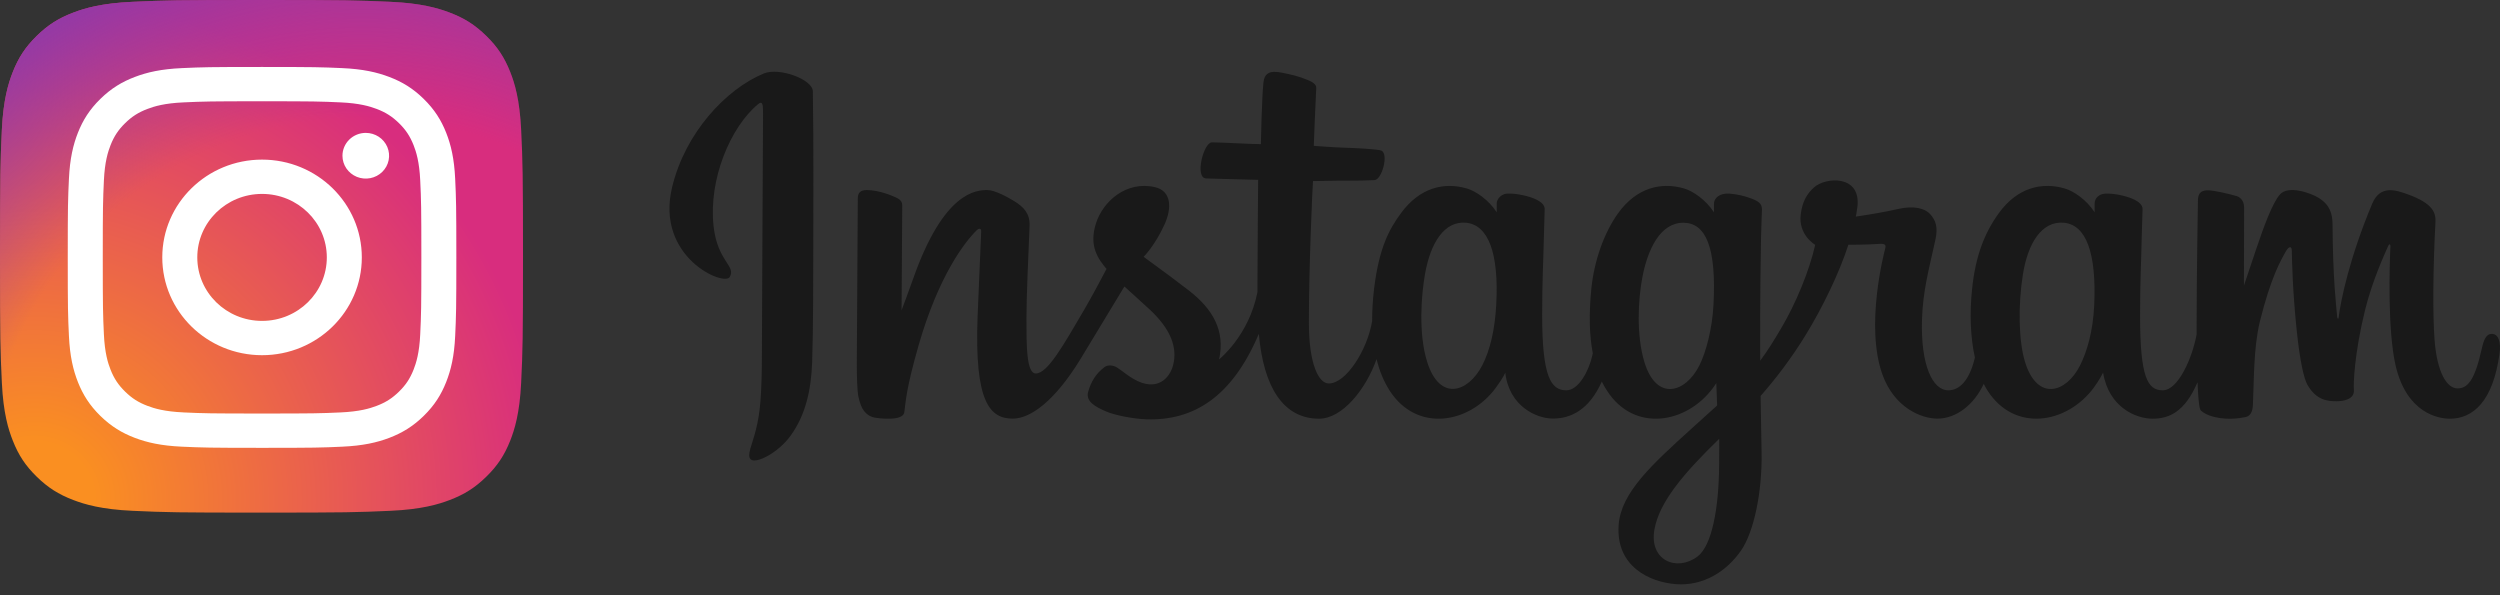
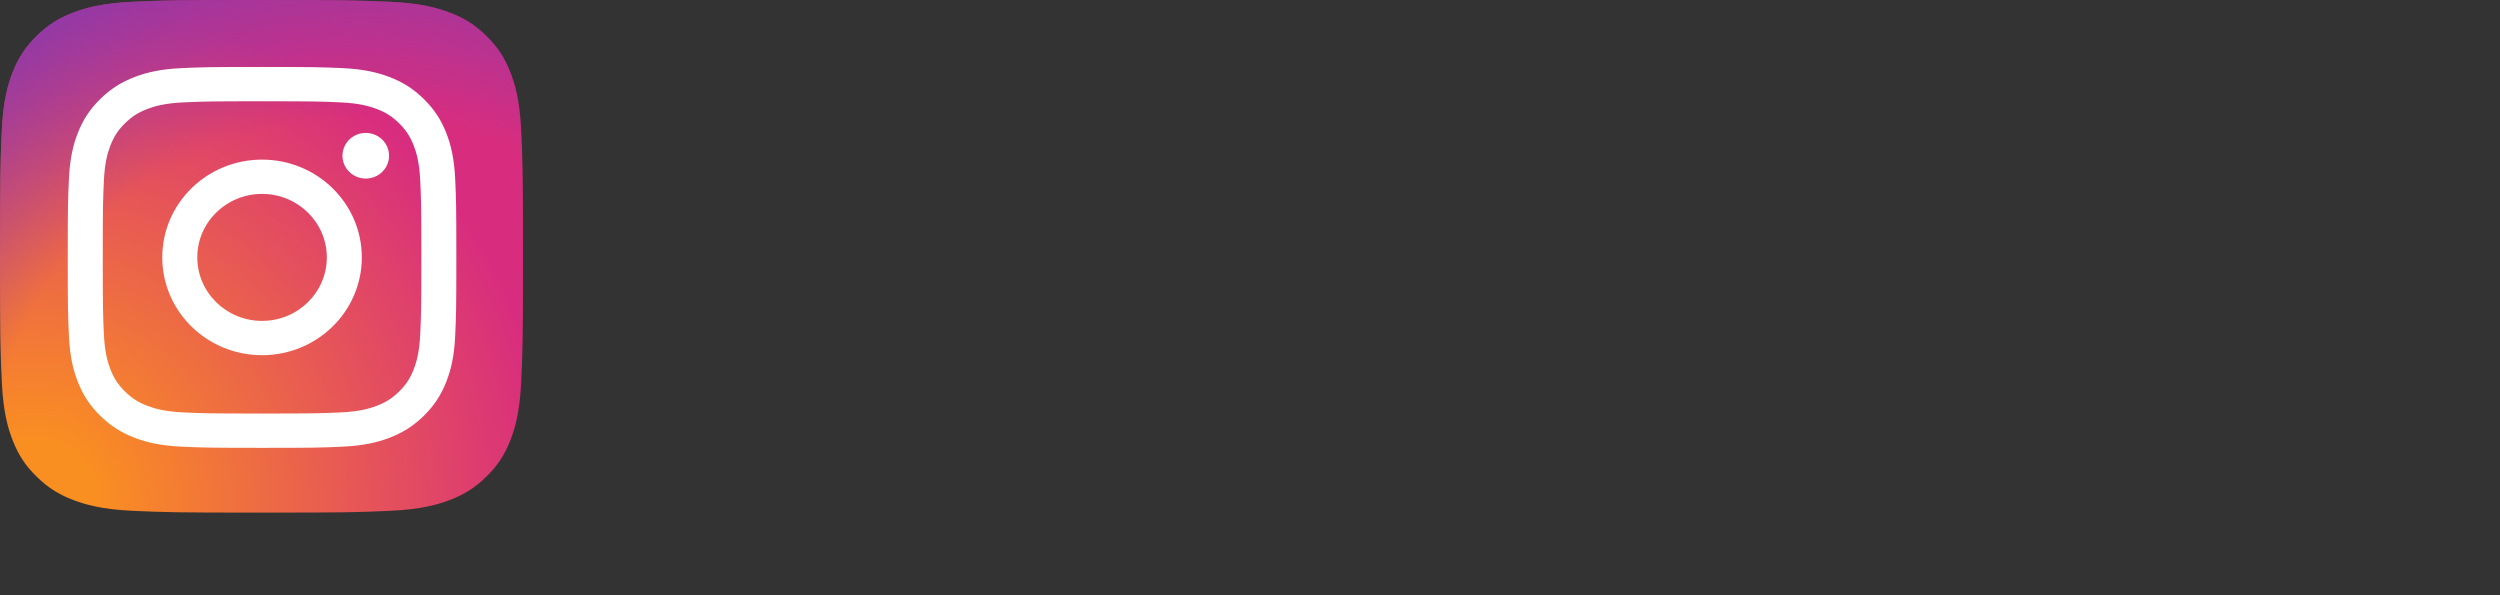
<svg xmlns="http://www.w3.org/2000/svg" width="168" height="40" viewBox="0 0 168 40" fill="none">
  <rect x="0" y="0" width="168" height="40" fill="#333333" stroke="none" />
  <g clip-path="url(#clip0_1_35554)">
    <path d="M8.912 34.326C6.822 34.233 5.687 33.892 4.931 33.603C3.931 33.222 3.217 32.767 2.466 32.032C1.715 31.297 1.25 30.598 0.863 29.617C0.568 28.877 0.22 27.764 0.125 25.715C0.021 23.5 0 22.836 0 17.226C0 11.615 0.023 10.952 0.124 8.735C0.219 6.687 0.569 5.576 0.862 4.833C1.251 3.853 1.716 3.153 2.465 2.416C3.215 1.681 3.929 1.224 4.93 0.845C5.686 0.556 6.821 0.215 8.911 0.122C11.172 0.02 11.851 0 17.573 0C23.297 0 23.974 0.023 26.235 0.122C28.325 0.215 29.459 0.558 30.216 0.845C31.217 1.224 31.93 1.681 32.681 2.416C33.432 3.151 33.895 3.852 34.285 4.832C34.579 5.573 34.927 6.685 35.022 8.734C35.126 10.951 35.146 11.614 35.146 17.225C35.146 22.833 35.126 23.498 35.022 25.715C34.927 27.764 34.577 28.877 34.285 29.617C33.895 30.598 33.431 31.297 32.681 32.032C31.931 32.767 31.217 33.222 30.216 33.603C29.461 33.892 28.325 34.233 26.235 34.326C23.976 34.428 23.297 34.448 17.573 34.448C11.851 34.448 11.172 34.429 8.912 34.326" fill="url(#paint0_radial_1_35554)" />
    <path d="M8.912 34.326C6.822 34.233 5.687 33.892 4.931 33.603C3.931 33.222 3.217 32.767 2.466 32.032C1.715 31.297 1.25 30.598 0.863 29.617C0.568 28.877 0.22 27.764 0.125 25.715C0.021 23.5 0 22.836 0 17.226C0 11.615 0.023 10.952 0.124 8.735C0.219 6.687 0.569 5.576 0.862 4.833C1.251 3.853 1.716 3.153 2.465 2.416C3.215 1.681 3.929 1.224 4.93 0.845C5.686 0.556 6.821 0.215 8.911 0.122C11.172 0.02 11.851 0 17.573 0C23.297 0 23.974 0.023 26.235 0.122C28.325 0.215 29.459 0.558 30.216 0.845C31.217 1.224 31.93 1.681 32.681 2.416C33.432 3.151 33.895 3.852 34.285 4.832C34.579 5.573 34.927 6.685 35.022 8.734C35.126 10.951 35.146 11.614 35.146 17.225C35.146 22.833 35.126 23.498 35.022 25.715C34.927 27.764 34.577 28.877 34.285 29.617C33.895 30.598 33.431 31.297 32.681 32.032C31.931 32.767 31.217 33.222 30.216 33.603C29.461 33.892 28.325 34.233 26.235 34.326C23.976 34.428 23.297 34.448 17.573 34.448C11.851 34.448 11.172 34.429 8.912 34.326" fill="url(#paint1_radial_1_35554)" />
    <path d="M13.258 17.297C13.258 14.941 15.206 13.031 17.61 13.031C20.013 13.031 21.962 14.941 21.962 17.297C21.962 19.653 20.013 21.564 17.61 21.564C15.206 21.564 13.258 19.653 13.258 17.297V17.297ZM10.905 17.297C10.905 20.927 13.907 23.869 17.61 23.869C21.313 23.869 24.314 20.927 24.314 17.297C24.314 13.668 21.313 10.726 17.61 10.726C13.907 10.726 10.905 13.668 10.905 17.297H10.905ZM23.013 10.465C23.013 10.769 23.105 11.066 23.277 11.319C23.449 11.571 23.694 11.768 23.98 11.885C24.266 12.001 24.581 12.031 24.885 11.972C25.189 11.913 25.468 11.767 25.687 11.552C25.907 11.338 26.056 11.064 26.117 10.766C26.177 10.468 26.146 10.159 26.028 9.879C25.909 9.598 25.709 9.358 25.451 9.189C25.193 9.021 24.89 8.93 24.581 8.93H24.58C24.165 8.93 23.766 9.092 23.472 9.38C23.179 9.668 23.013 10.058 23.013 10.465V10.465ZM12.335 27.714C11.062 27.658 10.37 27.45 9.91 27.274C9.3 27.042 8.865 26.765 8.408 26.317C7.951 25.869 7.668 25.443 7.431 24.846C7.252 24.395 7.04 23.717 6.982 22.469C6.919 21.12 6.906 20.715 6.906 17.298C6.906 13.88 6.92 13.476 6.982 12.126C7.04 10.878 7.254 10.201 7.431 9.749C7.669 9.152 7.951 8.725 8.408 8.277C8.865 7.829 9.299 7.552 9.91 7.32C10.37 7.144 11.062 6.936 12.335 6.88C13.711 6.818 14.124 6.805 17.61 6.805C21.095 6.805 21.509 6.818 22.886 6.88C24.159 6.937 24.85 7.146 25.311 7.32C25.921 7.552 26.356 7.83 26.813 8.277C27.27 8.725 27.552 9.152 27.79 9.749C27.969 10.2 28.181 10.878 28.239 12.126C28.302 13.476 28.315 13.88 28.315 17.298C28.315 20.715 28.302 21.119 28.239 22.47C28.181 23.717 27.968 24.395 27.79 24.846C27.552 25.444 27.27 25.87 26.813 26.317C26.356 26.764 25.921 27.042 25.311 27.274C24.852 27.45 24.159 27.658 22.886 27.715C21.51 27.777 21.097 27.789 17.61 27.789C14.123 27.789 13.711 27.777 12.335 27.715V27.714ZM12.227 4.577C10.837 4.639 9.887 4.855 9.057 5.172C8.199 5.498 7.471 5.937 6.744 6.648C6.018 7.359 5.572 8.072 5.238 8.915C4.916 9.728 4.695 10.659 4.632 12.021C4.567 13.386 4.553 13.822 4.553 17.297C4.553 20.773 4.567 21.209 4.632 22.574C4.695 23.936 4.916 24.866 5.238 25.68C5.572 26.521 6.018 27.236 6.744 27.947C7.471 28.658 8.198 29.095 9.057 29.423C9.888 29.739 10.837 29.955 12.227 30.017C13.62 30.079 14.064 30.095 17.61 30.095C21.156 30.095 21.601 30.081 22.993 30.017C24.383 29.955 25.332 29.739 26.162 29.423C27.021 29.095 27.748 28.658 28.475 27.947C29.202 27.236 29.647 26.521 29.981 25.68C30.304 24.866 30.526 23.936 30.588 22.574C30.651 21.208 30.666 20.773 30.666 17.297C30.666 13.822 30.651 13.386 30.588 12.021C30.524 10.659 30.304 9.728 29.981 8.915C29.647 8.073 29.201 7.36 28.475 6.648C27.75 5.936 27.021 5.498 26.163 5.172C25.332 4.855 24.383 4.638 22.994 4.577C21.602 4.515 21.157 4.5 17.611 4.5C14.066 4.5 13.62 4.514 12.227 4.577" fill="white" />
  </g>
-   <path d="M51.322 4.94C48.803 5.981 46.033 8.917 45.159 12.611C44.05 17.286 48.661 19.26 49.038 18.616C49.481 17.852 48.209 17.596 47.949 15.171C47.615 12.036 49.088 8.534 50.946 6.997C51.292 6.716 51.276 7.113 51.276 7.843C51.276 9.161 51.201 20.954 51.201 23.416C51.201 26.748 51.063 27.798 50.807 28.834C50.557 29.888 50.151 30.599 50.456 30.875C50.803 31.18 52.276 30.453 53.129 29.277C54.151 27.868 54.511 26.174 54.577 24.336C54.653 22.123 54.648 18.604 54.653 16.601C54.653 14.758 54.682 9.372 54.623 6.13C54.606 5.337 52.372 4.506 51.322 4.94V4.94ZM167.444 22.436C167.084 22.436 166.913 22.808 166.775 23.432C166.298 25.609 165.796 26.1 165.147 26.1C164.424 26.1 163.775 25.023 163.604 22.866C163.474 21.173 163.495 18.05 163.662 14.944C163.696 14.308 163.52 13.677 161.787 13.053C161.039 12.788 159.955 12.392 159.416 13.68C157.888 17.311 157.294 20.202 157.151 21.371C157.148 21.433 157.073 21.441 157.059 21.301C156.972 20.363 156.771 18.657 156.746 15.072C156.737 14.379 156.591 13.779 155.805 13.291C155.299 12.978 153.759 12.416 153.202 13.081C152.725 13.627 152.169 15.089 151.587 16.824C151.118 18.236 150.792 19.195 150.792 19.195C150.792 19.195 150.796 15.386 150.805 13.94C150.805 13.395 150.428 13.213 150.315 13.18C149.8 13.031 148.783 12.788 148.357 12.788C147.826 12.788 147.7 13.081 147.7 13.507C147.7 13.56 147.612 18.516 147.612 21.982V22.47C147.323 24.064 146.37 26.229 145.336 26.229C144.303 26.229 143.813 25.324 143.813 21.194C143.813 18.785 143.889 17.737 143.922 15.993C143.943 14.989 143.984 14.217 143.981 14.04C143.972 13.507 143.031 13.234 142.595 13.135C142.156 13.031 141.775 12.998 141.475 13.011C141.056 13.036 140.759 13.308 140.759 13.689V14.266C140.219 13.424 139.344 12.837 138.759 12.668C137.194 12.21 135.558 12.618 134.324 14.32C133.345 15.675 132.755 17.207 132.525 19.409C132.353 21.02 132.408 22.652 132.713 24.031C132.345 25.588 131.667 26.229 130.927 26.229C129.847 26.229 129.069 24.493 129.157 21.49C129.22 19.517 129.617 18.133 130.056 16.125C130.245 15.27 130.09 14.825 129.709 14.391C129.362 14.002 128.617 13.8 127.551 14.043C126.793 14.221 125.701 14.411 124.709 14.556C124.709 14.556 124.768 14.32 124.818 13.903C125.074 11.718 122.667 11.896 121.901 12.594C121.441 13.011 121.128 13.502 121.011 14.386C120.823 15.791 121.981 16.452 121.981 16.452C121.601 18.17 120.672 20.416 119.705 22.04C119.19 22.912 118.797 23.552 118.287 24.238C118.282 23.985 118.282 23.729 118.282 23.478C118.274 19.863 118.32 17.018 118.341 15.993C118.362 14.989 118.404 14.238 118.404 14.06C118.395 13.671 118.165 13.519 117.68 13.337C117.253 13.172 116.747 13.053 116.224 13.011C115.567 12.961 115.165 13.308 115.178 13.717V14.266C114.634 13.424 113.759 12.837 113.182 12.668C111.613 12.21 109.977 12.618 108.743 14.32C107.768 15.675 107.123 17.571 106.939 19.388C106.772 21.09 106.802 22.527 107.036 23.742C106.785 24.956 106.069 26.229 105.258 26.229C104.224 26.229 103.634 25.324 103.634 21.194C103.634 18.785 103.709 17.737 103.747 15.993C103.768 14.989 103.806 14.217 103.802 14.04C103.797 13.507 102.856 13.234 102.417 13.135C101.961 13.028 101.563 12.995 101.262 13.011C100.86 13.044 100.58 13.395 100.58 13.663V14.266C100.036 13.424 99.161 12.837 98.58 12.668C97.015 12.21 95.392 12.627 94.149 14.32C93.338 15.423 92.681 16.65 92.342 19.368C92.25 20.153 92.204 20.887 92.208 21.573C91.885 23.523 90.459 25.77 89.296 25.77C88.61 25.77 87.957 24.464 87.957 21.677C87.957 17.968 88.191 12.681 88.233 12.169C88.233 12.169 89.706 12.143 89.994 12.14C90.727 12.135 91.396 12.152 92.371 12.102C92.865 12.078 93.338 10.338 92.827 10.12C92.601 10.024 90.978 9.938 90.333 9.925C89.79 9.913 88.287 9.802 88.287 9.802C88.287 9.802 88.422 6.295 88.451 5.928C88.476 5.613 88.074 5.457 87.84 5.361C87.275 5.122 86.768 5.01 86.174 4.89C85.342 4.722 84.969 4.887 84.899 5.576C84.79 6.622 84.731 9.687 84.731 9.687C84.12 9.687 82.049 9.566 81.442 9.566C80.878 9.566 80.266 11.962 81.049 11.991C81.949 12.024 83.509 12.057 84.547 12.085C84.547 12.085 84.501 17.46 84.501 19.116V19.628C83.928 22.564 81.923 24.151 81.923 24.151C82.354 22.205 81.476 20.747 79.886 19.517C79.3 19.058 78.146 18.194 76.852 17.257C76.852 17.257 77.601 16.526 78.266 15.064C78.735 14.027 78.757 12.834 77.601 12.573C75.694 12.14 74.124 13.523 73.652 15.002C73.292 16.142 73.481 16.993 74.195 17.872L74.358 18.071C73.932 18.888 73.338 19.991 72.84 20.846C71.447 23.221 70.397 25.097 69.606 25.097C68.97 25.097 68.978 23.193 68.978 21.408C68.978 19.871 69.095 17.555 69.187 15.159C69.216 14.37 68.815 13.915 68.142 13.507C67.731 13.259 66.861 12.772 66.355 12.772C65.602 12.772 63.418 12.87 61.355 18.756C61.096 19.5 60.585 20.851 60.585 20.851L60.631 13.771C60.631 13.606 60.543 13.449 60.339 13.337C59.991 13.151 59.058 12.772 58.238 12.772C57.84 12.772 57.644 12.954 57.644 13.312L57.577 24.382C57.577 25.225 57.597 26.208 57.682 26.637C57.765 27.067 57.903 27.418 58.071 27.628C58.238 27.831 58.434 27.988 58.753 28.058C59.05 28.12 60.685 28.322 60.769 27.707C60.874 26.967 60.878 26.171 61.736 23.185C63.075 18.542 64.816 16.279 65.636 15.472C65.782 15.332 65.945 15.324 65.936 15.556C65.899 16.575 65.778 19.116 65.694 21.276C65.473 27.063 66.535 28.132 68.062 28.132C69.225 28.132 70.865 26.988 72.627 24.098C73.727 22.292 74.79 20.529 75.56 19.252C76.087 19.739 76.689 20.264 77.288 20.826C78.681 22.127 79.137 23.366 78.832 24.54C78.602 25.439 77.727 26.364 76.175 25.465C75.723 25.204 75.531 25.002 75.075 24.704C74.832 24.543 74.455 24.497 74.233 24.663C73.647 25.097 73.317 25.646 73.124 26.328C72.944 26.993 73.618 27.339 74.317 27.645C74.915 27.913 76.204 28.149 77.028 28.178C80.237 28.285 82.806 26.65 84.593 22.436C84.915 26.076 86.275 28.137 88.639 28.137C90.224 28.137 91.81 26.117 92.505 24.13C92.701 24.939 92.998 25.641 93.379 26.241C95.204 29.09 98.743 28.48 100.517 26.059C101.069 25.307 101.153 25.038 101.153 25.038C101.412 27.323 103.278 28.128 104.346 28.128C105.546 28.128 106.777 27.567 107.642 25.641C107.747 25.852 107.856 26.051 107.982 26.241C109.802 29.09 113.341 28.48 115.119 26.059C115.199 25.939 115.274 25.84 115.336 25.745L115.391 27.248C115.391 27.248 114.374 28.166 113.751 28.731C111.011 31.214 108.927 33.097 108.772 35.286C108.58 38.082 110.873 39.12 112.613 39.255C114.454 39.4 116.036 38.397 117.006 36.984C117.86 35.745 118.421 33.081 118.379 30.445C118.362 29.388 118.336 28.05 118.312 26.608C119.278 25.51 120.366 24.113 121.362 22.478C122.454 20.702 123.617 18.31 124.211 16.447C124.211 16.447 125.228 16.456 126.307 16.39C126.655 16.369 126.755 16.44 126.688 16.687C126.612 16.988 125.324 21.9 126.5 25.171C127.307 27.409 129.119 28.132 130.199 28.132C131.457 28.132 132.663 27.191 133.307 25.795C133.387 25.948 133.466 26.1 133.558 26.241C135.379 29.09 138.905 28.475 140.696 26.059C141.102 25.51 141.328 25.038 141.328 25.038C141.713 27.406 143.579 28.137 144.646 28.137C145.763 28.137 146.817 27.687 147.675 25.687C147.709 26.567 147.763 27.286 147.855 27.512C147.909 27.654 148.227 27.827 148.453 27.913C149.474 28.285 150.512 28.108 150.892 28.029C151.16 27.976 151.369 27.769 151.395 27.224C151.469 25.795 151.423 23.395 151.863 21.607C152.603 18.616 153.29 17.456 153.616 16.881C153.797 16.559 154.005 16.505 154.009 16.844C154.022 17.534 154.06 19.558 154.348 22.284C154.554 24.283 154.834 25.468 155.051 25.844C155.662 26.914 156.423 26.964 157.039 26.964C157.432 26.964 158.252 26.856 158.181 26.174C158.143 25.844 158.206 23.791 158.93 20.843C159.407 18.914 160.197 17.175 160.482 16.538C160.591 16.303 160.637 16.485 160.637 16.522C160.574 17.848 160.44 22.189 160.984 24.56C161.729 27.778 163.875 28.137 164.624 28.137C166.218 28.137 167.528 26.938 167.967 23.783C168.076 23.023 167.917 22.436 167.444 22.436H167.444ZM100.546 20.487C100.458 22.155 100.128 23.552 99.601 24.564C98.638 26.402 96.744 26.98 95.91 24.333C95.304 22.421 95.509 19.81 95.764 18.401C96.132 16.311 97.066 14.833 98.521 14.968C100.011 15.114 100.739 17.009 100.546 20.487V20.487ZM115.144 20.512C115.061 22.085 114.647 23.671 114.195 24.564C113.262 26.414 111.312 26.993 110.504 24.333C109.953 22.511 110.082 20.161 110.358 18.682C110.714 16.757 111.571 14.968 113.116 14.968C114.618 14.968 115.358 16.596 115.144 20.512V20.512ZM115.525 31.267C115.504 34.147 115.048 36.666 114.069 37.401C112.672 38.442 110.793 37.657 111.182 35.559C111.525 33.7 113.153 31.805 115.53 29.487C115.53 29.487 115.538 30.016 115.525 31.267H115.525ZM140.73 20.529C140.646 22.26 140.257 23.61 139.776 24.564C138.842 26.414 136.91 26.988 136.085 24.333C135.638 22.883 135.616 20.462 135.939 18.443C136.265 16.385 137.182 14.833 138.696 14.968C140.194 15.109 140.893 17.009 140.73 20.529Z" fill="#191919" />
  <defs>
    <radialGradient id="paint0_radial_1_35554" cx="0" cy="0" r="1" gradientUnits="userSpaceOnUse" gradientTransform="translate(2.275 33.694) scale(44.623 43.736)">
      <stop offset="0.09" stop-color="#FA8F21" />
      <stop offset="0.78" stop-color="#D82D7E" />
    </radialGradient>
    <radialGradient id="paint1_radial_1_35554" cx="0" cy="0" r="1" gradientUnits="userSpaceOnUse" gradientTransform="translate(24.345 32.587) scale(39.269 38.488)">
      <stop offset="0.64" stop-color="#8C3AAA" stop-opacity="0" />
      <stop offset="1" stop-color="#8C3AAA" />
    </radialGradient>
    <clipPath id="clip0_1_35554">
      <rect width="35.146" height="34.448" fill="white" />
    </clipPath>
  </defs>
</svg>